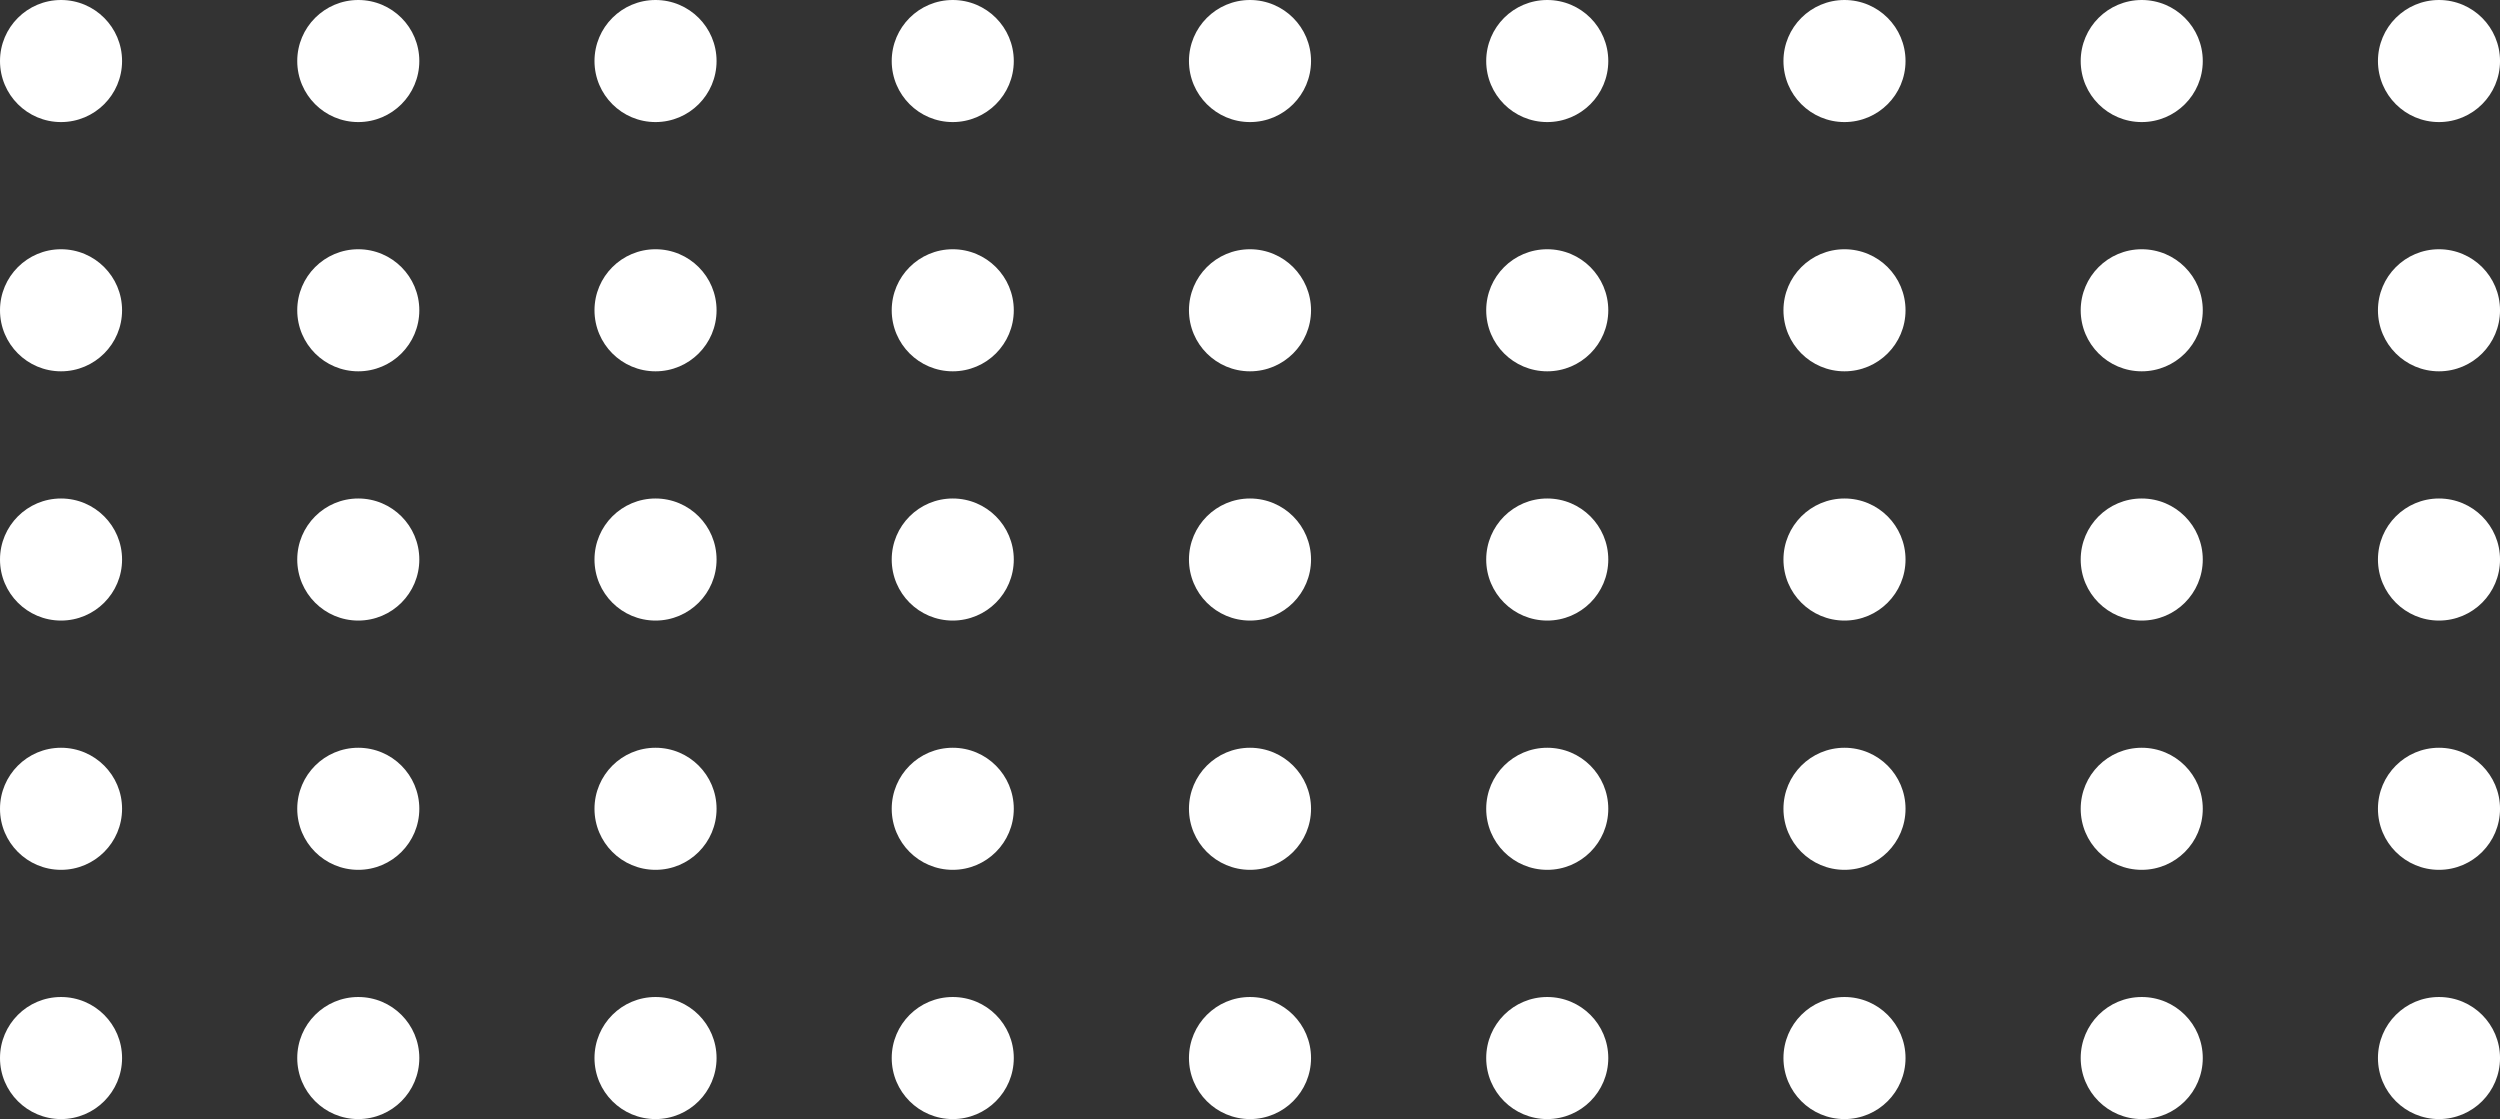
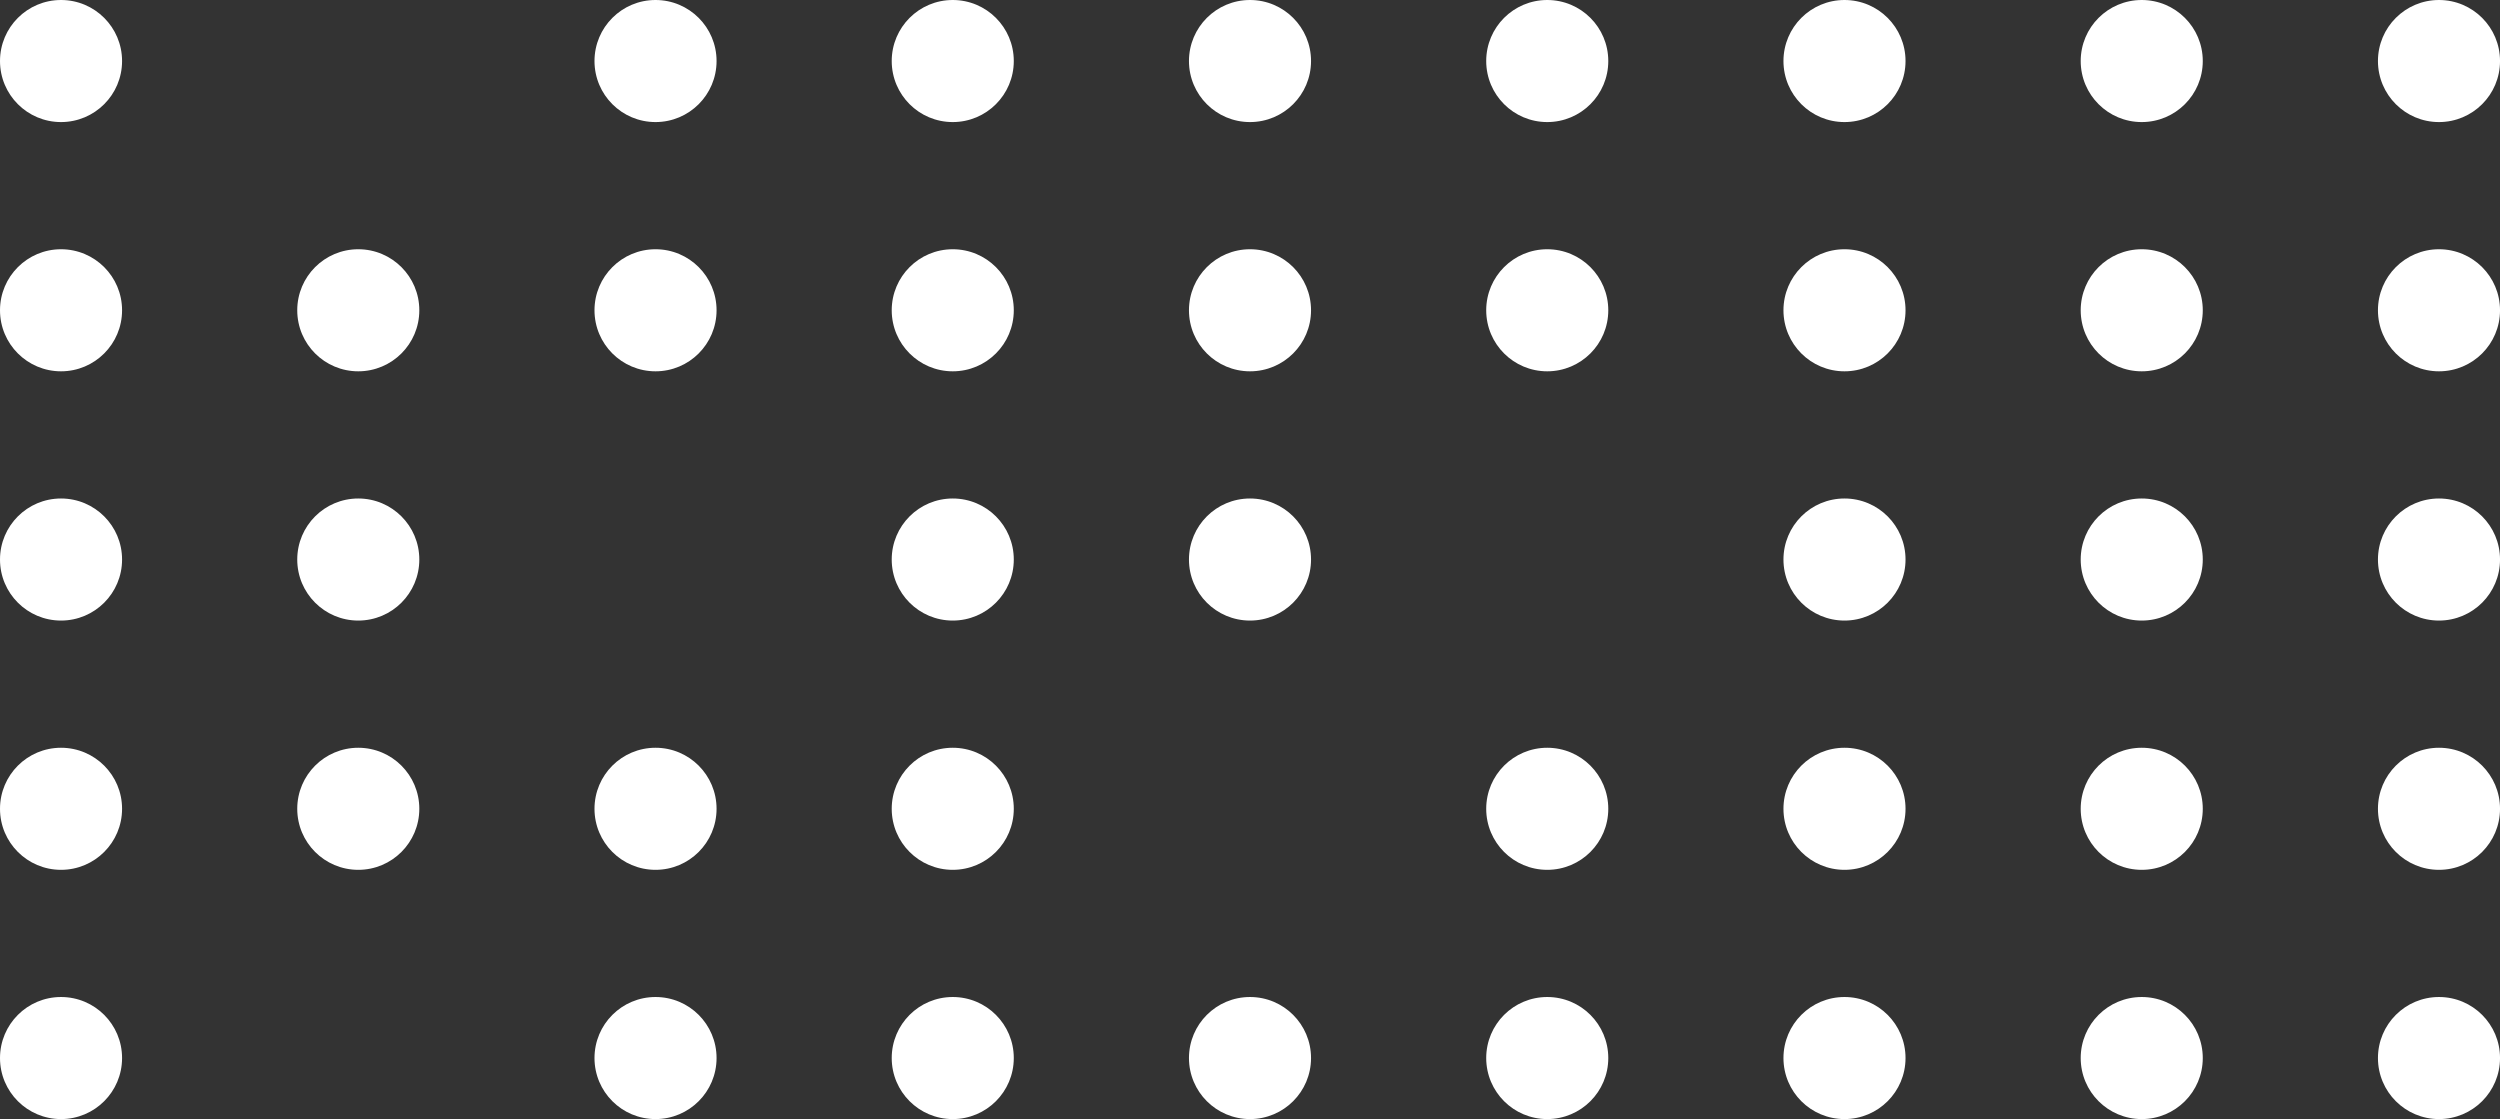
<svg xmlns="http://www.w3.org/2000/svg" id="Layer_1" data-name="Layer 1" viewBox="0 0 130.784 58.543">
  <rect x="0" y="0" width="130.784" height="58.543" fill="#333333" stroke="none" />
  <defs>
    <style>.cls-1{fill:#fff;}</style>
  </defs>
  <circle class="cls-1" cx="127.592" cy="3.193" r="3.193" />
  <circle class="cls-1" cx="127.592" cy="16.232" r="3.193" />
  <circle class="cls-1" cx="127.592" cy="29.271" r="3.193" />
  <circle class="cls-1" cx="127.592" cy="42.311" r="3.193" />
  <circle class="cls-1" cx="127.592" cy="55.35" r="3.193" />
  <circle class="cls-1" cx="112.042" cy="3.193" r="3.193" />
  <circle class="cls-1" cx="112.042" cy="16.232" r="3.193" />
  <circle class="cls-1" cx="112.042" cy="29.271" r="3.193" />
  <circle class="cls-1" cx="112.042" cy="42.311" r="3.193" />
  <circle class="cls-1" cx="112.042" cy="55.35" r="3.193" />
  <circle class="cls-1" cx="96.492" cy="3.193" r="3.193" />
  <circle class="cls-1" cx="96.492" cy="16.232" r="3.193" />
  <circle class="cls-1" cx="96.492" cy="29.271" r="3.193" />
  <circle class="cls-1" cx="96.492" cy="42.311" r="3.193" />
  <circle class="cls-1" cx="96.492" cy="55.35" r="3.193" />
  <circle class="cls-1" cx="80.942" cy="3.193" r="3.193" />
  <circle class="cls-1" cx="80.942" cy="16.232" r="3.193" />
-   <circle class="cls-1" cx="80.942" cy="29.271" r="3.193" />
  <circle class="cls-1" cx="80.942" cy="42.311" r="3.193" />
  <circle class="cls-1" cx="80.942" cy="55.35" r="3.193" />
  <circle class="cls-1" cx="65.392" cy="3.193" r="3.193" />
  <circle class="cls-1" cx="65.392" cy="16.232" r="3.193" />
  <circle class="cls-1" cx="65.392" cy="29.271" r="3.193" />
-   <circle class="cls-1" cx="65.392" cy="42.311" r="3.193" />
  <circle class="cls-1" cx="65.392" cy="55.35" r="3.193" />
  <circle class="cls-1" cx="49.842" cy="3.193" r="3.193" />
  <circle class="cls-1" cx="49.842" cy="16.232" r="3.193" />
  <circle class="cls-1" cx="49.842" cy="29.271" r="3.193" />
  <circle class="cls-1" cx="49.842" cy="42.311" r="3.193" />
  <circle class="cls-1" cx="49.842" cy="55.35" r="3.193" />
  <circle class="cls-1" cx="34.293" cy="3.193" r="3.193" />
  <circle class="cls-1" cx="34.293" cy="16.232" r="3.193" />
-   <circle class="cls-1" cx="34.293" cy="29.271" r="3.193" />
  <circle class="cls-1" cx="34.293" cy="42.311" r="3.193" />
  <circle class="cls-1" cx="34.293" cy="55.35" r="3.193" />
-   <circle class="cls-1" cx="18.743" cy="3.193" r="3.193" />
  <circle class="cls-1" cx="18.743" cy="16.232" r="3.193" />
  <circle class="cls-1" cx="18.743" cy="29.271" r="3.193" />
  <circle class="cls-1" cx="18.743" cy="42.311" r="3.193" />
-   <circle class="cls-1" cx="18.743" cy="55.35" r="3.193" />
  <circle class="cls-1" cx="3.193" cy="3.193" r="3.193" />
  <circle class="cls-1" cx="3.193" cy="16.232" r="3.193" />
  <circle class="cls-1" cx="3.193" cy="29.271" r="3.193" />
  <circle class="cls-1" cx="3.193" cy="42.311" r="3.193" />
  <circle class="cls-1" cx="3.193" cy="55.35" r="3.193" />
</svg>